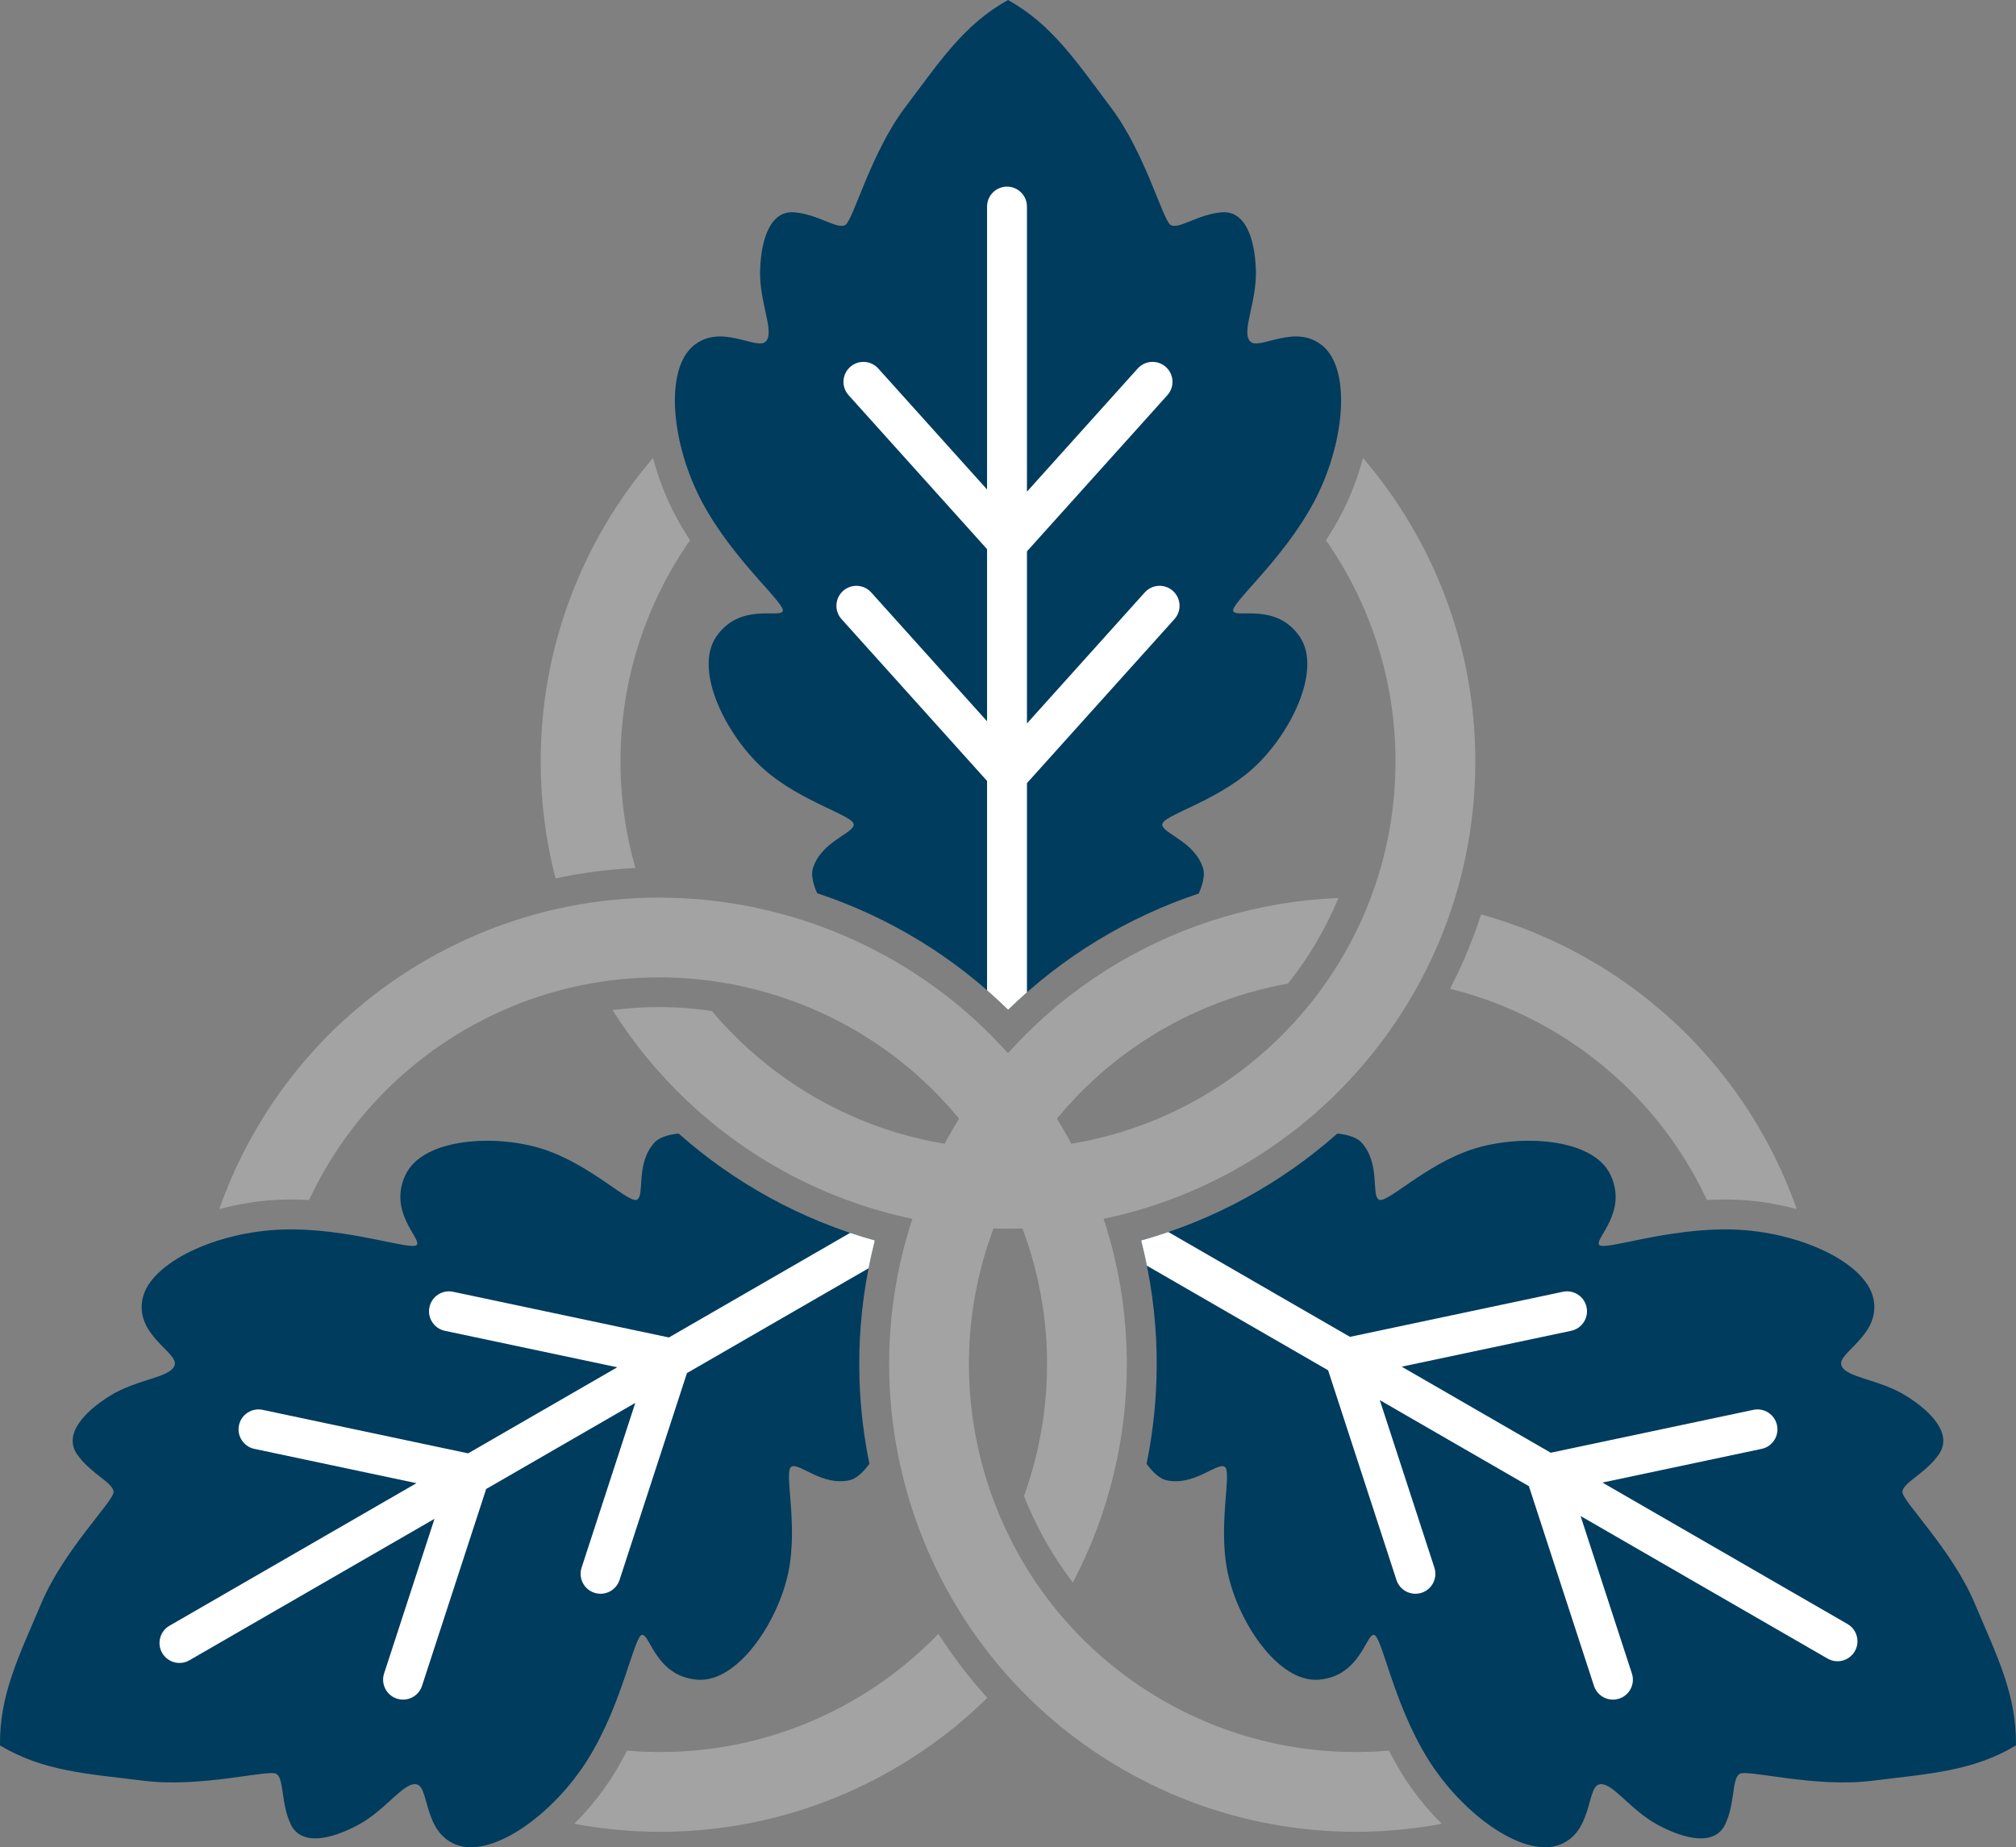
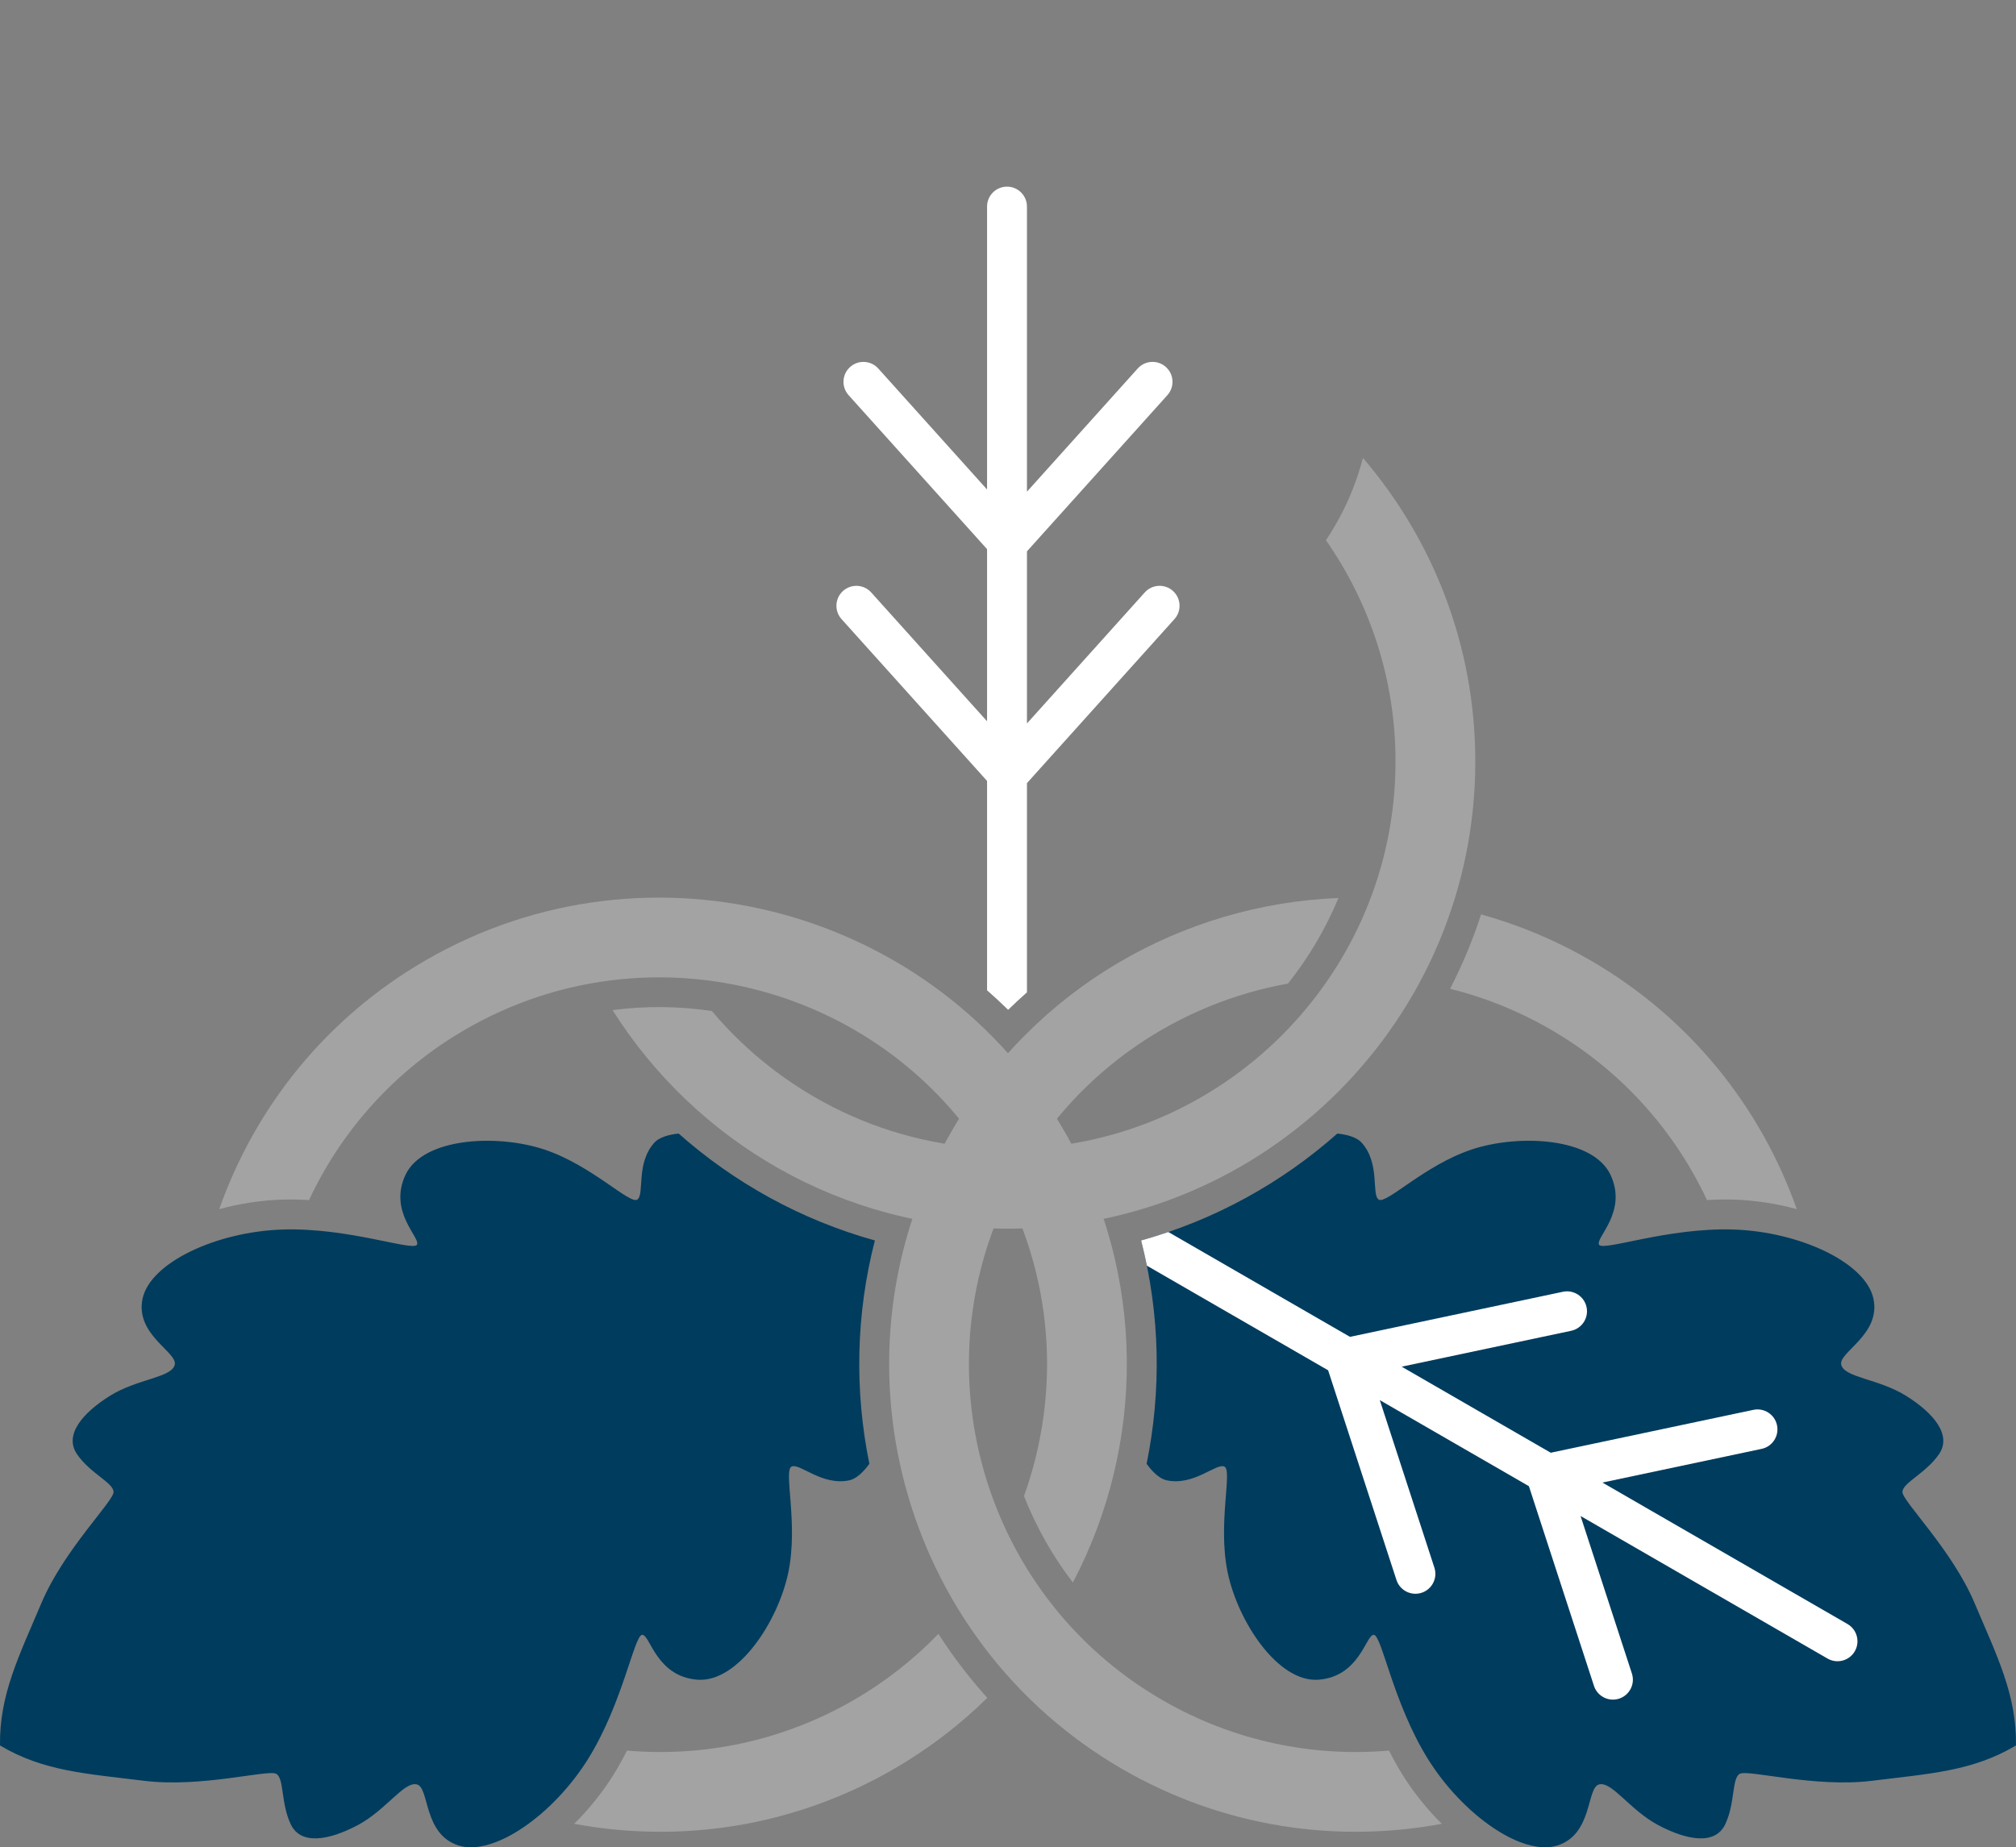
<svg xmlns="http://www.w3.org/2000/svg" xmlns:ns1="&amp;#38;ns_ai;" xmlns:ns2="&amp;#38;ns_vars;" xmlns:ns3="&amp;#38;ns_sfw;" version="1.1" width="606.394" height="555.789">
  <rect width="100%" height="100%" fill="#808080" stroke="none" />
  <svg ns1:vieworigin="0.2031 555.9492" ns1:rulerorigin="0 0" ns1:pagebounds="0 556 1597 0" width="606.394" height="555.789" viewBox="0 0 606.394 555.789" overflow="visible" enable-background="new 0 0 1596.724 555.789" xml:space="preserve" version="1.1">
    <ns2:variablesets>
      <ns2:variableset varsetname="binding1" locked="none">
        <ns2:variables />
        <ns2:sampledatasets />
      </ns2:variableset>
    </ns2:variablesets>
    <ns3:sfw>
      <ns3:slices />
      <ns3:slicesourcebounds y="0.16" x="0.203" width="1596.724" height="555.789" bottomleftorigin="true" />
    </ns3:sfw>
    <path ns1:knockout="Off" fill="#a3a3a3" d="m 417.805,526.694 c -22.945,1.975 -46.691,-2.792 -68.105,-15.155 -55.661,-32.136 -74.801,-103.565 -42.665,-159.228 17.83,-30.883 47.759,-50.515 80.377,-56.392 6.188,-7.78 11.318,-16.432 15.181,-25.741 -46.616,1.864 -91.341,26.829 -116.342,70.134 -38.754,67.122 -15.673,153.259 51.449,192.011 30.164,17.416 64.165,22.336 95.982,16.394 -4.52,-4.473 -8.597,-9.56 -11.877,-14.847 -1.466,-2.363 -2.785,-4.771 -4,-7.176 z" id="SvgjsPath1027" />
    <path ns1:knockout="Off" fill="#a3a3a3" d="m 478.262,288.862 c -10.537,-6.084 -21.544,-10.642 -32.762,-13.747 -2.513,7.75 -5.638,15.226 -9.326,22.367 10.312,2.565 20.438,6.594 30.088,12.165 21.413,12.362 37.413,30.544 47.177,51.401 2.69,-0.15 5.437,-0.213 8.216,-0.124 6.219,0.198 12.662,1.186 18.795,2.863 -10.762,-30.525 -32.025,-57.51 -62.188,-74.925 z" id="SvgjsPath1026" />
-     <path ns1:knockout="Off" fill="#a3a3a3" d="m 191.115,261.145 c -2.916,-10.185 -4.48,-20.935 -4.48,-32.043 0,-24.727 7.745,-47.674 20.927,-66.557 -1.476,-2.256 -2.902,-4.603 -4.216,-7.055 -2.938,-5.484 -5.305,-11.558 -6.917,-17.707 -21.056,24.582 -33.794,56.488 -33.794,91.318 0,12.143 1.549,23.932 4.458,35.179 7.909,-1.702 15.939,-2.749 24.022,-3.135 z" id="SvgjsPath1025" />
    <path ns1:knockout="Off" fill="#a3a3a3" d="m 409.964,137.783 c -1.613,6.149 -3.979,12.223 -6.919,17.708 -1.313,2.45 -2.739,4.798 -4.214,7.052 13.183,18.884 20.928,41.832 20.928,66.559 0,64.272 -52.29,116.563 -116.563,116.563 -35.697,0 -67.691,-16.136 -89.091,-41.489 -9.975,-1.491 -20.008,-1.573 -29.858,-0.265 24.916,39.475 68.918,65.754 118.949,65.754 77.507,0 140.563,-63.057 140.563,-140.563 0,-34.831 -12.738,-66.737 -33.795,-91.319 z" id="SvgjsPath1024" />
    <path ns1:knockout="Off" fill="#a3a3a3" d="m 299.359,352.312 c 17.829,30.882 19.867,66.614 8.649,97.8 3.645,9.249 8.572,18.018 14.703,26.018 21.691,-41.302 22.433,-92.515 -2.568,-135.817 -38.753,-67.122 -124.89,-90.202 -192.012,-51.448 -30.164,17.414 -51.426,44.399 -62.188,74.926 6.133,-1.678 12.576,-2.665 18.796,-2.862 2.779,-0.088 5.524,-0.026 8.214,0.124 9.763,-20.859 25.764,-39.04 47.178,-51.403 55.661,-32.139 127.091,-13 159.228,42.662 z" id="SvgjsPath1023" />
    <path ns1:knockout="Off" fill="#a3a3a3" d="m 282.264,491.574 c -7.376,7.644 -15.923,14.396 -25.57,19.965 -21.413,12.363 -45.159,17.129 -68.104,15.155 -1.215,2.405 -2.534,4.814 -4.001,7.178 -3.28,5.286 -7.357,10.373 -11.877,14.845 31.817,5.943 65.818,1.021 95.981,-16.393 10.535,-6.083 19.984,-13.334 28.281,-21.494 -5.455,-6.051 -10.369,-12.492 -14.71,-19.256 z" id="SvgjsPath1022" />
    <path ns1:knockout="Off" fill="#003c5e" d="m 593.918,482.271 c -6.779,-16.029 -21.695,-30.583 -21.681,-33.375 0.016,-2.789 6.964,-5.541 10.971,-11.353 4.011,-5.815 -1.657,-12.446 -9.853,-17.572 -8.196,-5.124 -18.356,-5.438 -19.5,-9.251 -1.146,-3.815 11.977,-9.064 9.658,-19.99 -2.323,-10.926 -22.356,-20.181 -42.145,-20.81 -19.787,-0.628 -39.13,6.616 -40.381,4.58 -1.249,-2.036 8.709,-9.846 3.431,-21.044 -5.28,-11.196 -27.512,-12.345 -41.75,-7.609 -14.236,4.737 -25.696,16.594 -27.966,15.059 -2.272,-1.535 0.549,-10.926 -5.2,-17.195 -1.273,-1.39 -4.002,-2.357 -7.246,-2.659 -16.758,14.847 -36.86,25.997 -59.021,32.162 5.741,22.273 6.136,45.258 1.657,67.193 1.883,2.658 4.086,4.537 5.927,4.945 8.304,1.845 15.025,-5.294 17.491,-4.094 2.466,1.195 -2.073,17.05 0.943,31.746 3.018,14.698 15.129,33.378 27.465,32.352 12.337,-1.027 14.119,-13.554 16.508,-13.491 2.39,0.065 5.788,20.438 16.225,37.261 10.438,16.824 28.47,29.545 39.095,26.092 10.62,-3.453 8.604,-17.442 12.481,-18.356 3.875,-0.919 9.226,7.724 17.763,12.26 8.536,4.535 17.113,6.128 20.144,-0.251 3.028,-6.377 1.938,-13.77 4.348,-15.181 2.41,-1.407 22.474,4.232 39.742,2.091 17.272,-2.139 30.292,-2.831 43.364,-10.638 0.226,-15.226 -5.685,-26.845 -12.47,-42.872 z" id="SvgjsPath1021" />
    <path ns1:knockout="Off" fill="#ffffff" d="m 555.711,488.612 -73.714,-42.559 47.885,-10.138 c 3.241,-0.687 5.313,-3.871 4.626,-7.112 -0.686,-3.242 -3.87,-5.314 -7.112,-4.628 l -60.943,12.903 -44.847,-25.893 50.989,-10.797 c 3.241,-0.687 5.313,-3.871 4.627,-7.113 -0.687,-3.241 -3.871,-5.313 -7.113,-4.627 l -64.048,13.563 -54.638,-31.545 c -2.696,0.922 -5.424,1.777 -8.187,2.546 0.649,2.521 1.226,5.051 1.739,7.587 l 54.511,31.473 20.557,63.093 c 1.026,3.151 4.413,4.873 7.563,3.847 3.15,-1.027 4.873,-4.413 3.847,-7.563 l -16.422,-50.402 44.848,25.893 19.573,60.077 c 1.026,3.15 4.413,4.872 7.563,3.846 3.15,-1.026 4.873,-4.413 3.846,-7.563 l -15.438,-47.385 74.288,42.889 c 2.869,1.657 6.539,0.674 8.196,-2.195 1.657,-2.871 0.674,-6.54 -2.196,-8.197 z" id="SvgjsPath1020" />
-     <path ns1:knockout="Off" fill="#003c5e" d="m 235.435,183.922 c -1.139,2.1 -12.881,-2.619 -19.939,7.551 -7.057,10.17 3.064,29.998 14.285,39.961 11.221,9.961 27.219,13.957 27.023,16.69 -0.193,2.735 -9.736,4.987 -12.291,13.101 -0.561,1.779 -0.055,4.585 1.274,7.512 21.823,7.256 41.363,19.242 57.45,35.085 16.41,-16.088 36.103,-27.907 57.321,-34.991 1.36,-2.96 1.886,-5.808 1.319,-7.605 -2.555,-8.113 -12.098,-10.365 -12.291,-13.101 -0.197,-2.733 15.803,-6.729 27.021,-16.69 11.221,-9.963 21.342,-29.791 14.285,-39.961 -7.059,-10.17 -18.799,-5.451 -19.938,-7.551 -1.139,-2.102 14.805,-15.23 24.156,-32.682 9.351,-17.452 11.352,-39.428 3.049,-46.902 -8.301,-7.471 -19.408,1.27 -22.139,-1.631 -2.732,-2.896 2.076,-11.852 1.736,-21.513 -0.34,-9.661 -3.25,-17.885 -10.289,-17.319 -7.037,0.564 -12.895,5.206 -15.32,3.824 -2.424,-1.383 -7.572,-21.578 -18.061,-35.463 -10.485,-13.889 -17.594,-24.819 -30.891,-32.237 -13.297,7.418 -20.404,18.348 -30.893,32.236 -10.492,13.885 -15.639,34.08 -18.063,35.463 -2.424,1.382 -8.281,-3.26 -15.318,-3.824 -7.041,-0.565 -9.949,7.658 -10.291,17.319 -0.34,9.661 4.469,18.616 1.738,21.513 -2.73,2.9 -13.838,-5.84 -22.141,1.631 -8.301,7.475 -6.299,29.451 3.051,46.902 9.35,17.451 25.296,30.58 24.157,32.682 z" id="SvgjsPath1019" />
    <path ns1:knockout="Off" fill="#ffffff" d="m 296.898,234.955 v 62.994 c 2.166,1.896 4.285,3.848 6.34,5.872 1.846,-1.809 3.734,-3.56 5.66,-5.26 v -62.944 l 44.362,-49.349 c 2.216,-2.464 2.014,-6.259 -0.451,-8.474 -2.464,-2.215 -6.258,-2.014 -8.473,0.451 l -35.438,39.422 v -51.785 l 42.241,-46.989 c 2.216,-2.464 2.014,-6.259 -0.451,-8.474 -2.464,-2.215 -6.258,-2.014 -8.473,0.451 l -33.317,37.063 V 62.154 c 0,-3.314 -2.687,-6 -6,-6 -3.313,0 -6,2.686 -6,6 v 85.117 l -32.722,-36.4 c -2.215,-2.465 -6.009,-2.666 -8.473,-0.451 -2.465,2.216 -2.667,6.01 -0.451,8.474 l 41.646,46.327 v 51.785 l -34.845,-38.76 c -2.215,-2.465 -6.009,-2.666 -8.474,-0.451 -2.464,2.216 -2.666,6.01 -0.45,8.474 z" id="SvgjsPath1018" />
    <path ns1:knockout="Off" fill="#003c5e" d="m 263.157,373.213 c -22.16,-6.164 -42.262,-17.315 -59.021,-32.161 -3.243,0.302 -5.972,1.271 -7.245,2.66 -5.749,6.269 -2.928,15.659 -5.2,17.194 -2.269,1.538 -13.729,-10.32 -27.965,-15.056 -14.238,-4.736 -36.471,-3.587 -41.75,7.609 -5.278,11.197 4.679,19.005 3.43,21.042 -1.251,2.036 -20.593,-5.206 -40.381,-4.58 -19.789,0.627 -39.821,9.884 -42.144,20.812 -2.319,10.924 10.804,16.173 9.657,19.987 -1.143,3.815 -11.303,4.128 -19.499,9.253 -8.196,5.125 -13.863,11.757 -9.854,17.57 4.008,5.812 10.956,8.563 10.973,11.355 0.014,2.791 -14.901,17.347 -21.682,33.372 -6.784,16.03 -12.694,27.651 -12.47,42.876 13.072,7.807 26.091,8.497 43.363,10.636 17.271,2.144 37.333,-3.497 39.743,-2.089 2.408,1.408 1.317,8.802 4.347,15.178 3.031,6.381 11.607,4.787 20.145,0.253 8.536,-4.536 13.888,-13.178 17.762,-12.262 3.877,0.915 1.861,14.904 12.482,18.359 10.624,3.451 28.655,-9.271 39.094,-26.094 10.438,-16.822 13.835,-37.195 16.225,-37.261 2.388,-0.063 4.172,12.465 16.509,13.493 12.336,1.025 24.447,-17.653 27.465,-32.352 3.016,-14.698 -1.522,-30.551 0.942,-31.749 2.466,-1.2 9.188,5.938 17.491,4.095 1.84,-0.408 4.043,-2.287 5.926,-4.945 -4.479,-21.935 -4.084,-44.921 1.657,-67.195 z" id="SvgjsPath1017" />
-     <path ns1:knockout="Off" fill="#ffffff" d="m 263.157,373.213 c -2.508,-0.697 -4.987,-1.464 -7.44,-2.287 l -54.512,31.472 -64.918,-13.744 c -3.242,-0.687 -6.427,1.386 -7.112,4.627 -0.687,3.242 1.385,6.427 4.626,7.112 l 51.86,10.979 -44.848,25.893 -61.814,-13.087 c -3.242,-0.687 -6.427,1.386 -7.112,4.627 -0.687,3.242 1.385,6.427 4.626,7.112 l 48.756,10.322 -74.288,42.891 c -2.869,1.656 -3.853,5.326 -2.196,8.196 1.657,2.869 5.327,3.853 8.196,2.195 l 73.714,-42.559 -15.163,46.538 c -1.026,3.15 0.696,6.537 3.847,7.563 3.15,1.027 6.537,-0.694 7.563,-3.846 l 19.297,-59.229 44.848,-25.893 -16.145,49.557 c -1.026,3.15 0.696,6.536 3.847,7.563 3.15,1.026 6.537,-0.695 7.563,-3.847 l 20.278,-62.248 54.637,-31.545 c 0.551,-2.795 1.174,-5.585 1.89,-8.362 z" id="SvgjsPath1016" />
  </svg>
  <style>@media (prefers-color-scheme: light) { :root { filter: none; } }
@media (prefers-color-scheme: dark) { :root { filter: none; } }
</style>
</svg>